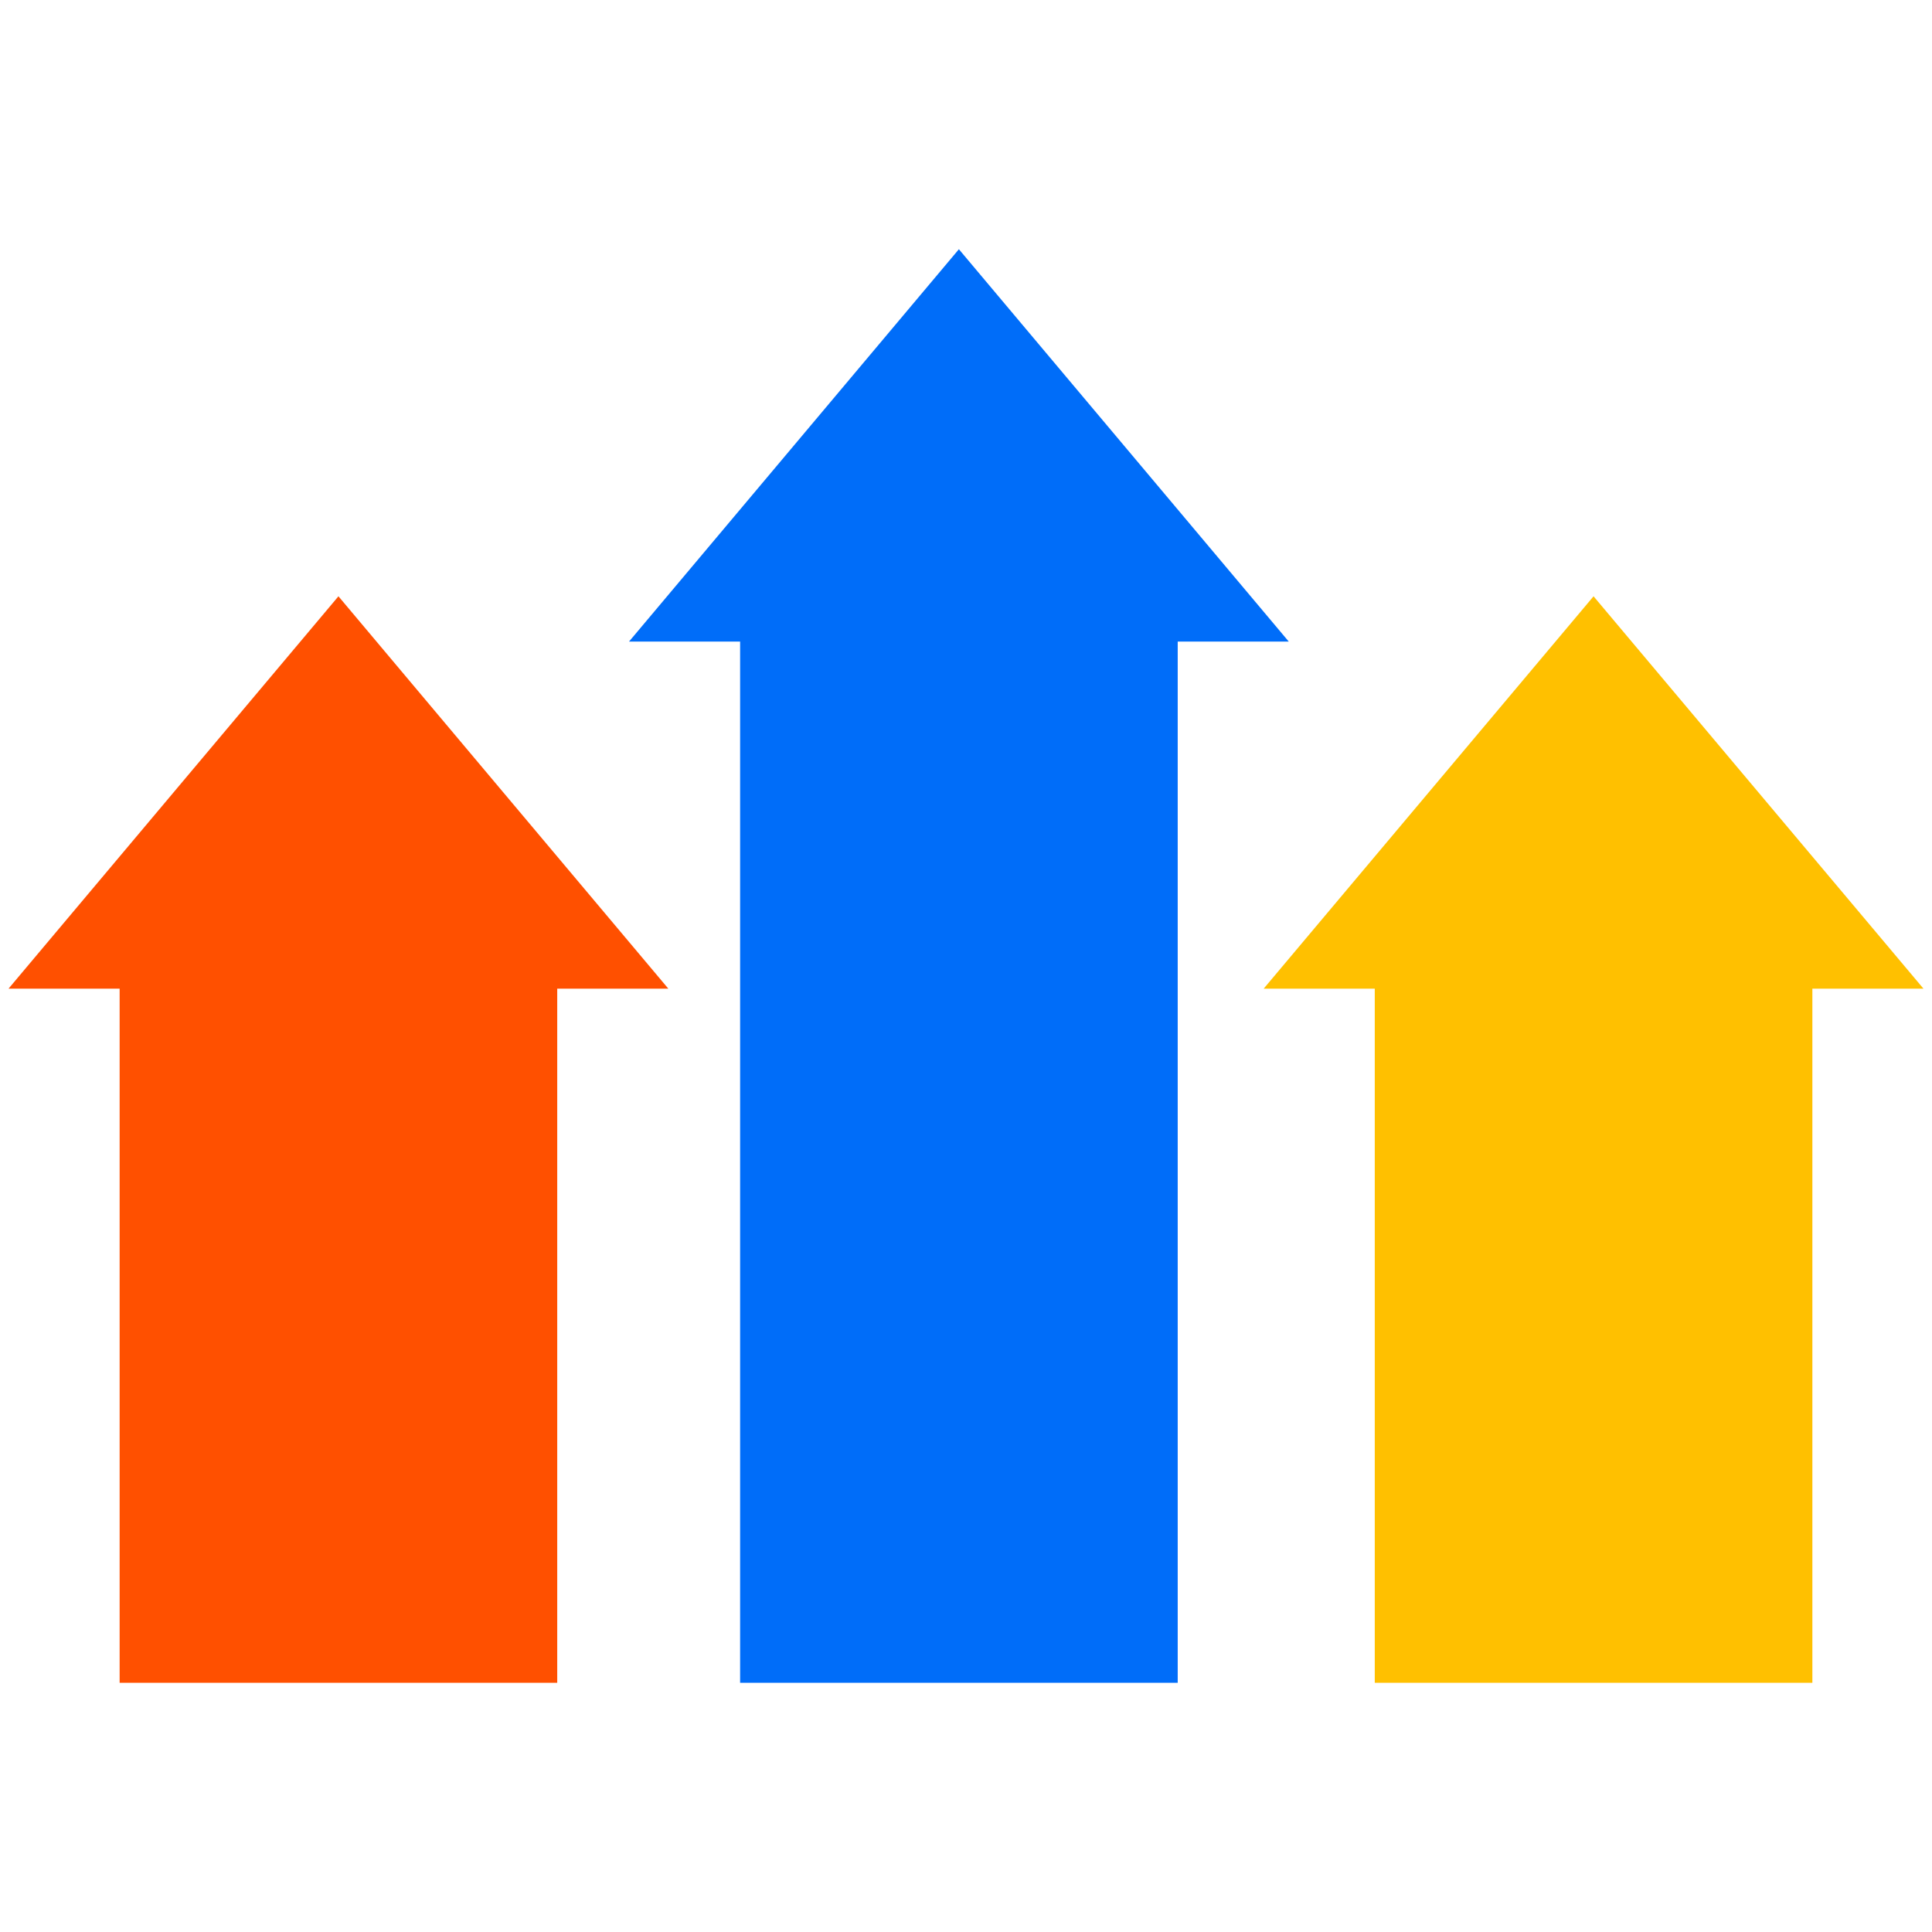
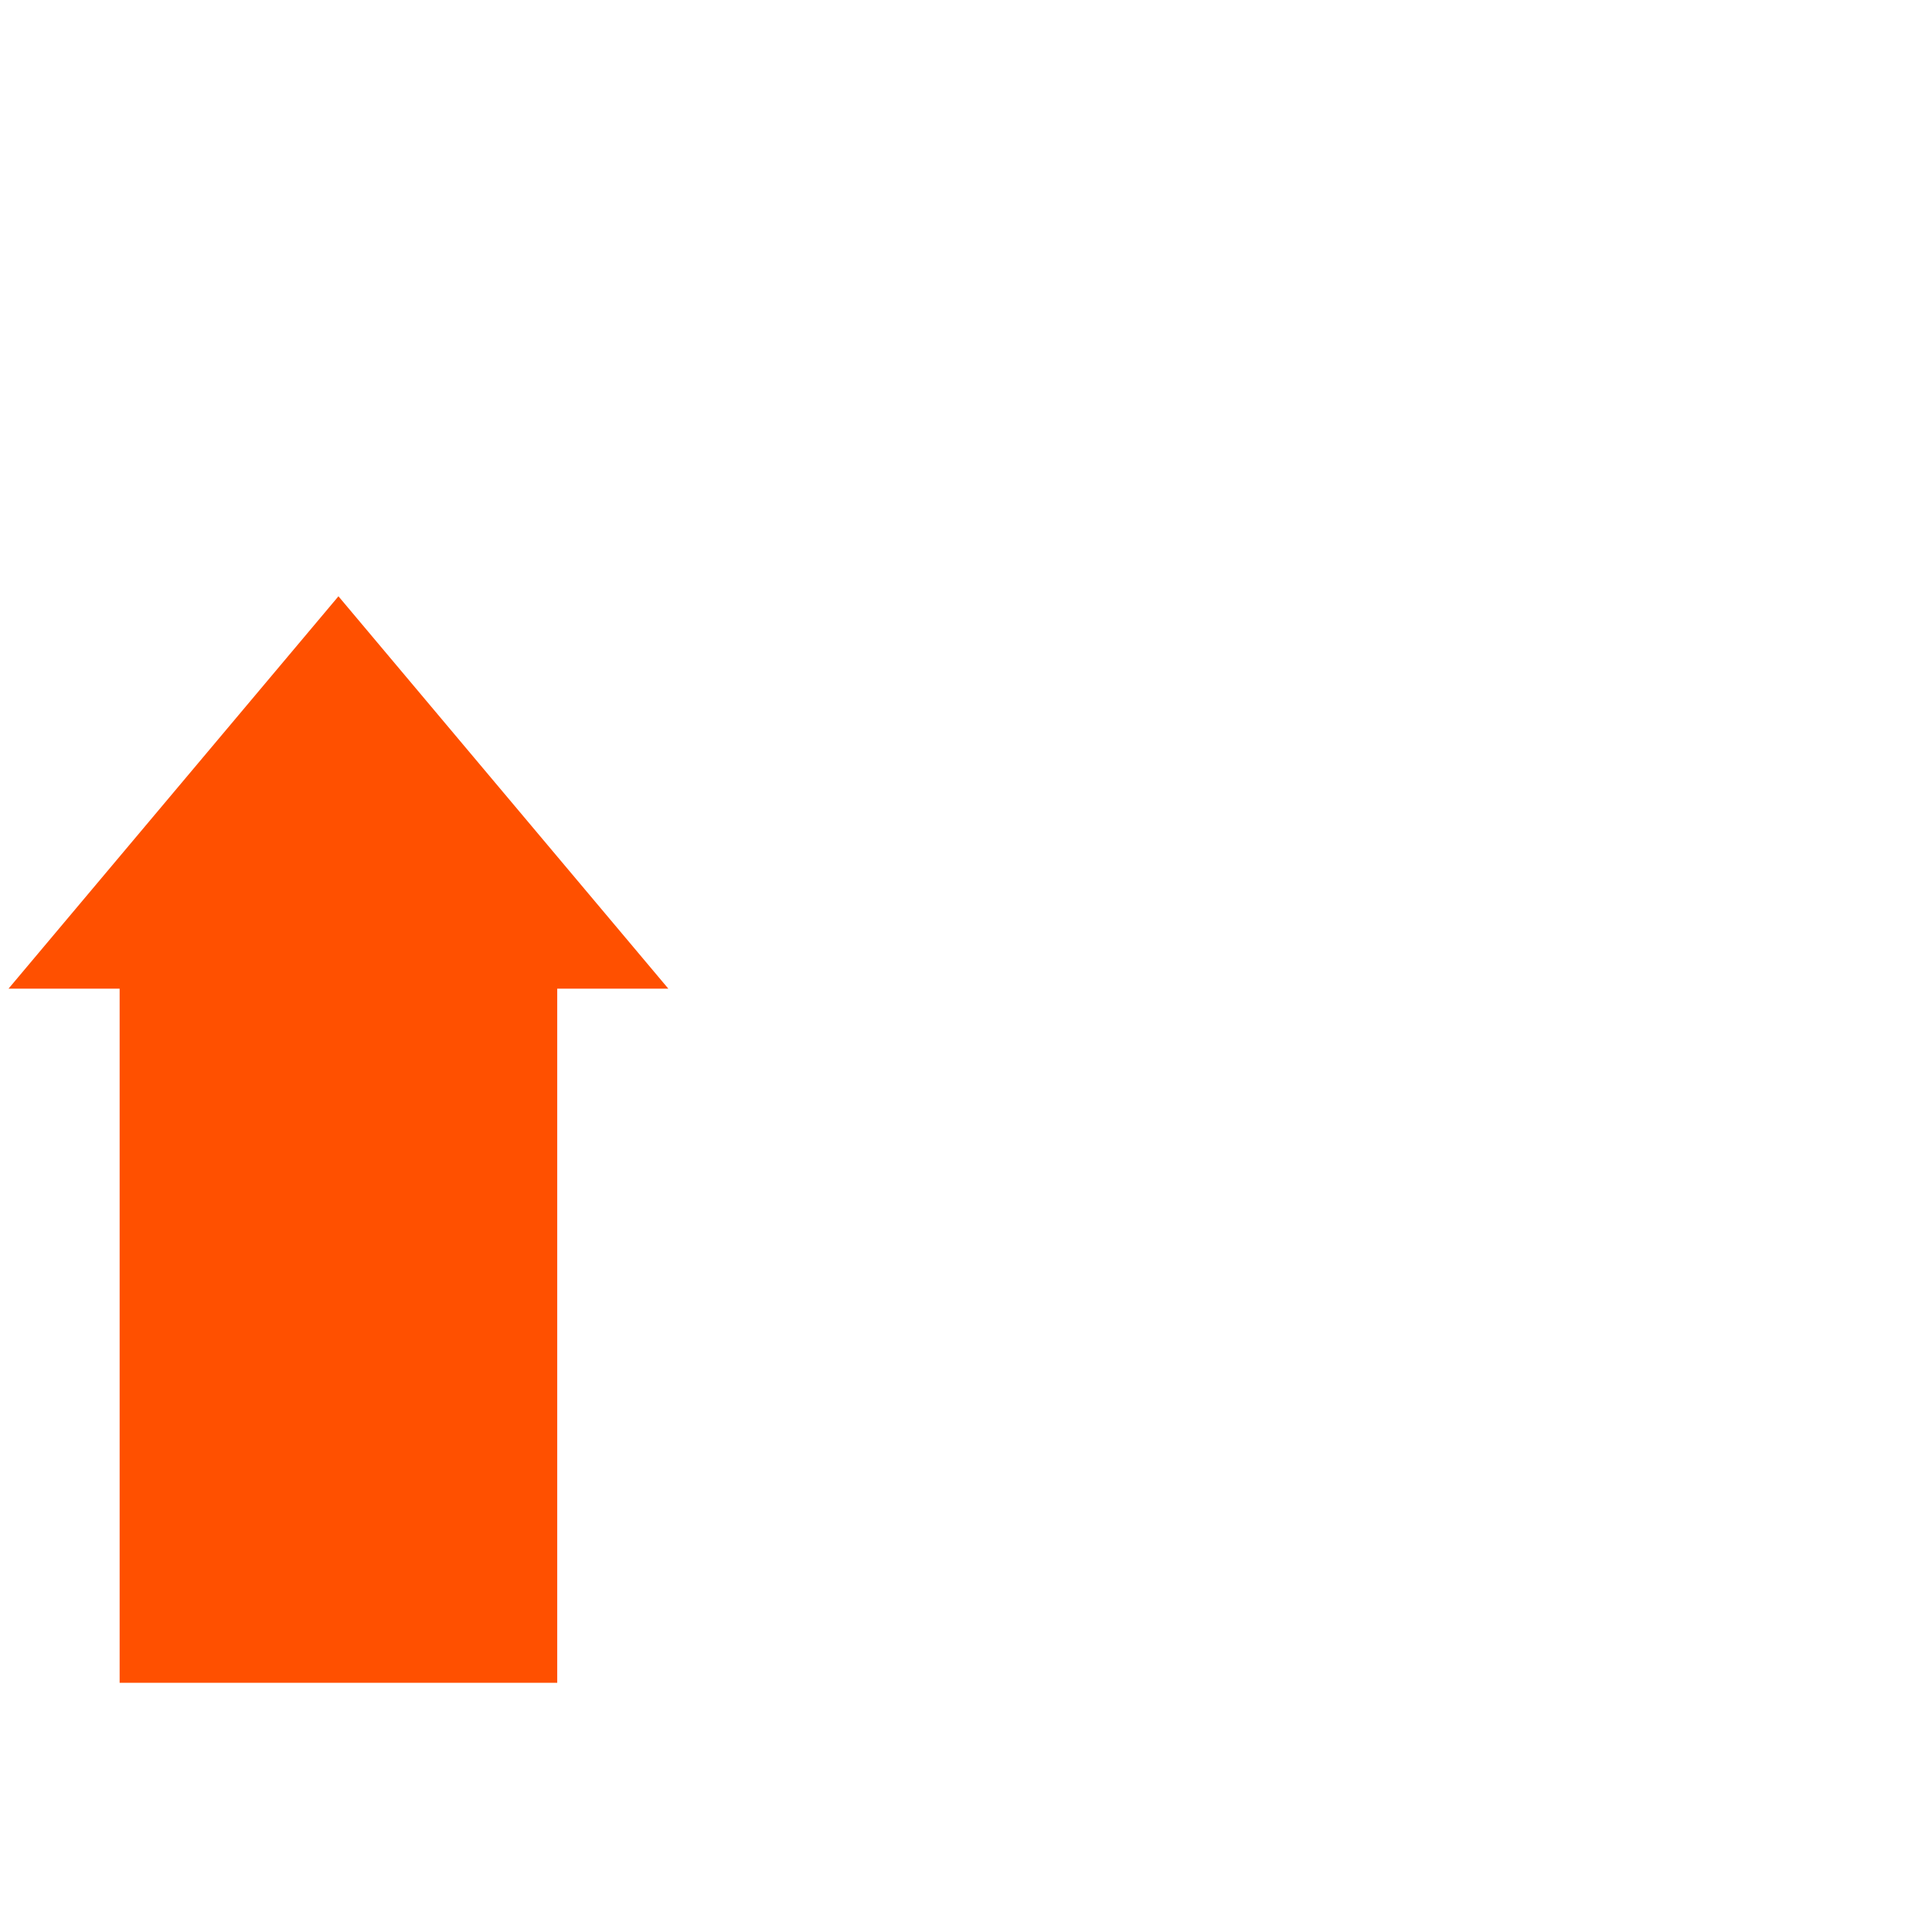
<svg xmlns="http://www.w3.org/2000/svg" version="1.1" id="Layer_1" x="0px" y="0px" viewBox="0 0 500 500" style="enable-background:new 0 0 500 500;" xml:space="preserve">
  <style type="text/css">
	.st0{fill:#FF5000;}
	.st1{fill:#006DF9;}
	.st2{fill:#FFC000;}
</style>
  <g>
    <polygon class="st0" points="172.96,255.86 130.27,205.09 87.59,154.32 44.9,205.09 2.21,255.86 30.96,255.86 30.96,435.5    144.21,435.5 144.21,255.86  " />
-     <polygon class="st1" points="290.85,115.27 248.16,64.5 205.48,115.27 162.79,166.04 191.54,166.04 191.54,435.5 304.79,435.5    304.79,166.04 333.53,166.04  " />
-     <polygon class="st2" points="497.79,255.86 455.1,205.09 412.41,154.32 369.73,205.09 327.04,255.86 355.79,255.86 355.79,435.5    469.04,435.5 469.04,255.86  " />
  </g>
</svg>